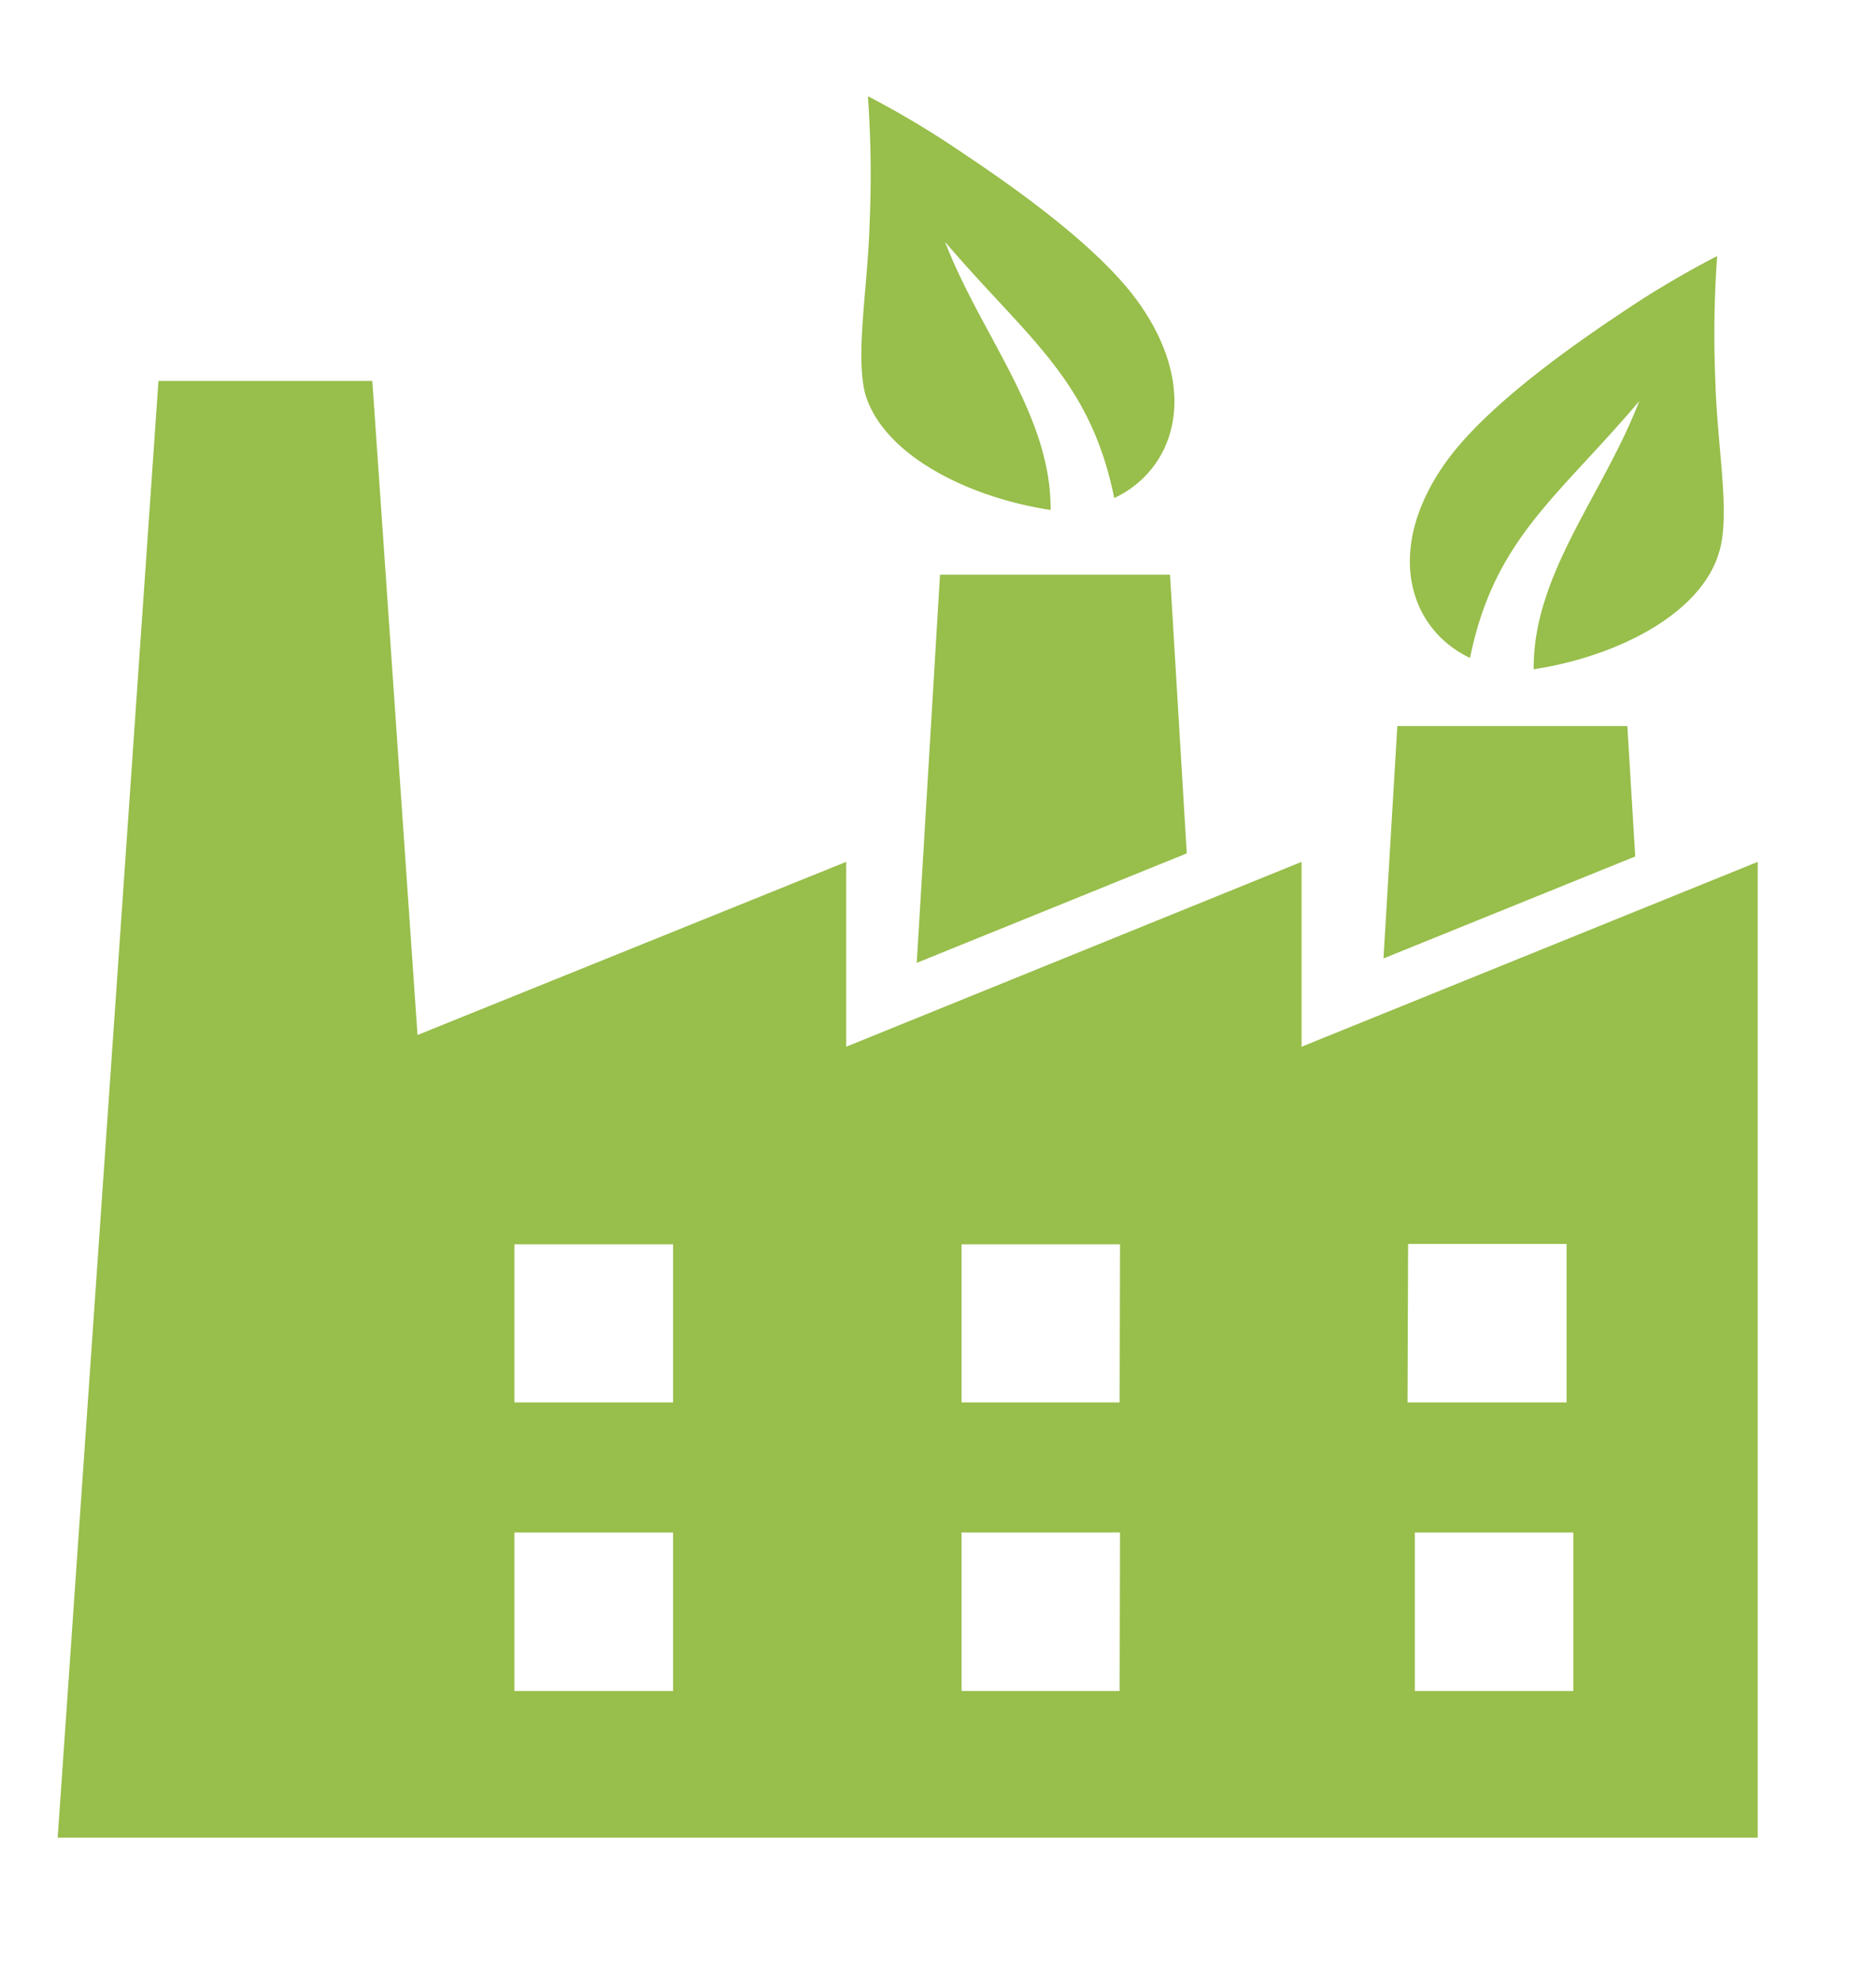
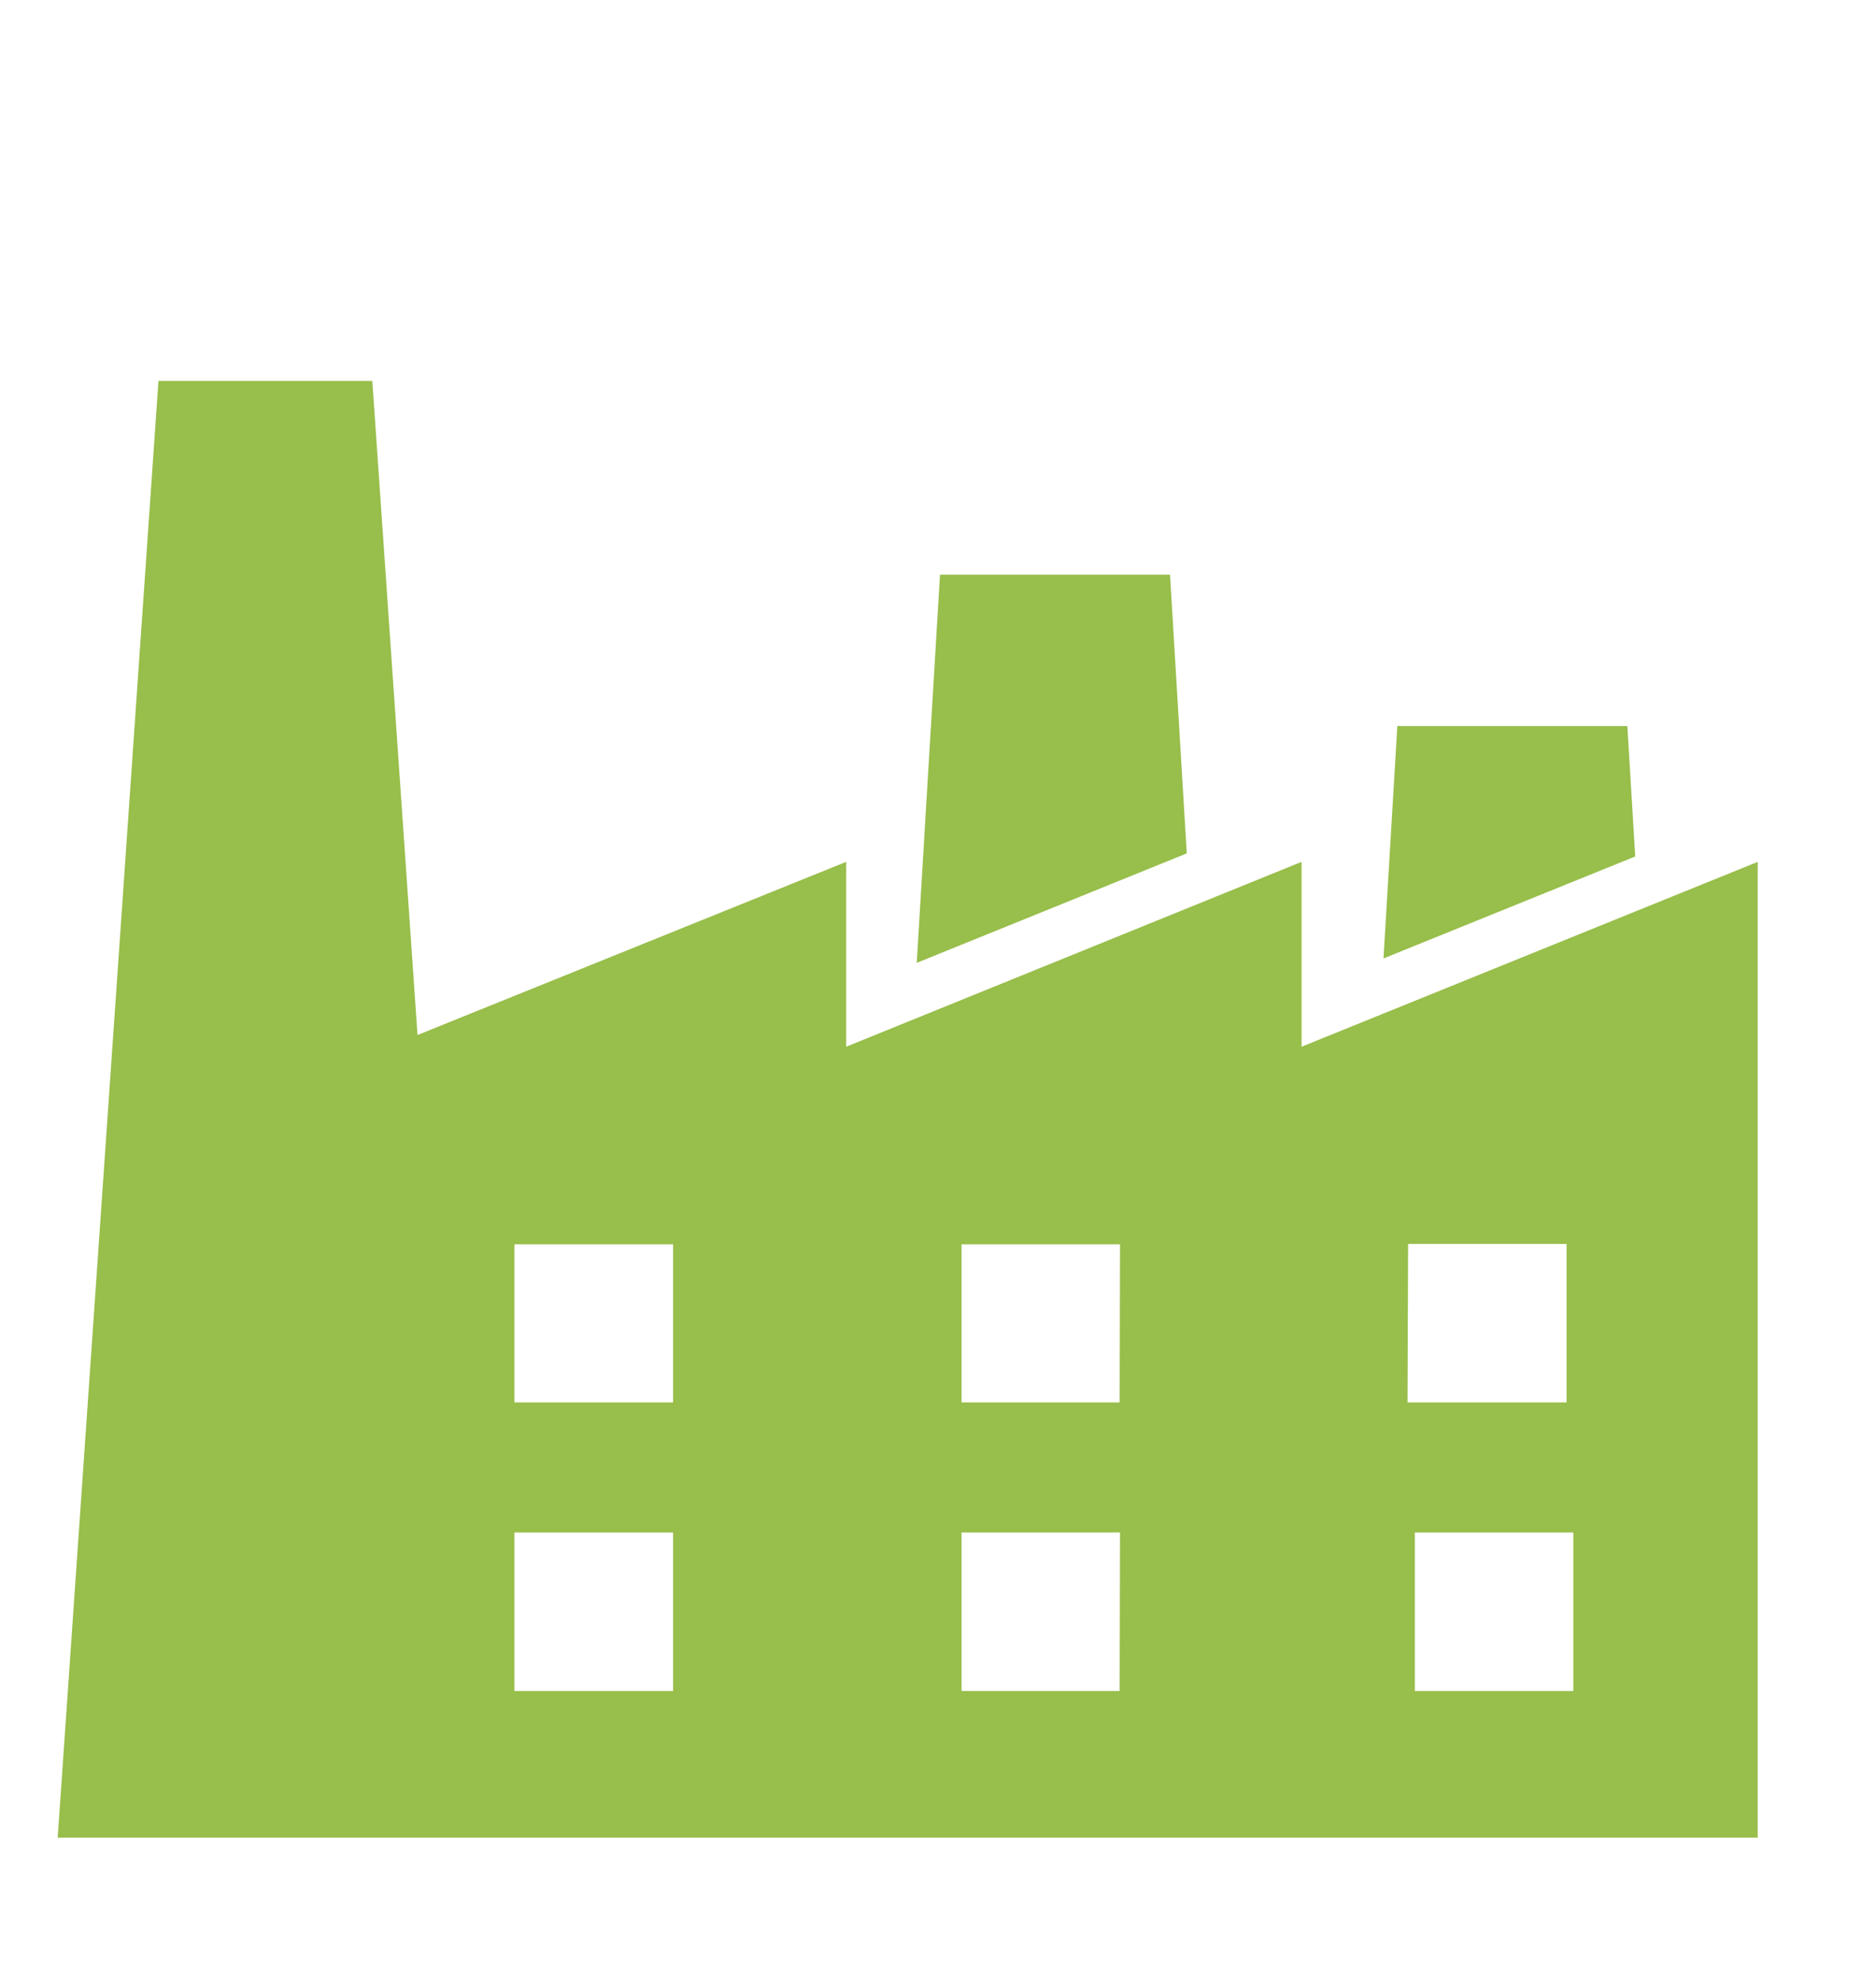
<svg xmlns="http://www.w3.org/2000/svg" id="Layer_1" data-name="Layer 1" viewBox="0 0 97.55 102.97">
-   <path d="M89.2,19.9a57.15,57.15,0,0,1,.09-6.59,49.32,49.32,0,0,0-5.05,3c-3,2-7.15,5-9.11,7.79-3.15,4.48-1.88,8.59,1.31,10.1C77.7,28,81,25.86,85.24,20.85c-1.89,4.89-5.53,9-5.49,13.94,4.36-.67,8.68-2.88,9.63-6.05C90,26.79,89.3,23.31,89.2,19.9Z" fill="#98be4b" />
-   <path d="M45.22,11.58A57.15,57.15,0,0,0,45.13,5a48.69,48.69,0,0,1,5,3c3,2,7.16,5,9.12,7.79,3.15,4.48,1.88,8.59-1.31,10.1-1.26-6.2-4.53-8.31-8.8-13.32,1.89,4.89,5.53,9,5.49,13.94-4.36-.67-8.68-2.88-9.63-6C44.46,18.47,45.12,15,45.22,11.58Z" fill="#98be4b" />
  <path d="M67.68,54.41V44.8L44,54.41V44.8l-22.29,9-2.35-34H8.24L3,95.52H91.4V44.8ZM35,87.9H26.75V79.66H35Zm0-15H26.75V64.68H35Zm23.22,15H50V79.66h8.24Zm0-15H50V64.68h8.24Zm15-8.24h8.24v8.24H73.19ZM81.81,87.9H73.57V79.66h8.24Z" fill="#98be4b" />
  <polygon points="60.84 29.87 48.88 29.87 47.67 50.05 61.71 44.36 60.84 29.87" fill="#98be4b" />
  <polygon points="84.62 37.74 72.66 37.74 71.94 49.82 85.03 44.52 84.62 37.74" fill="#98be4b" />
</svg>